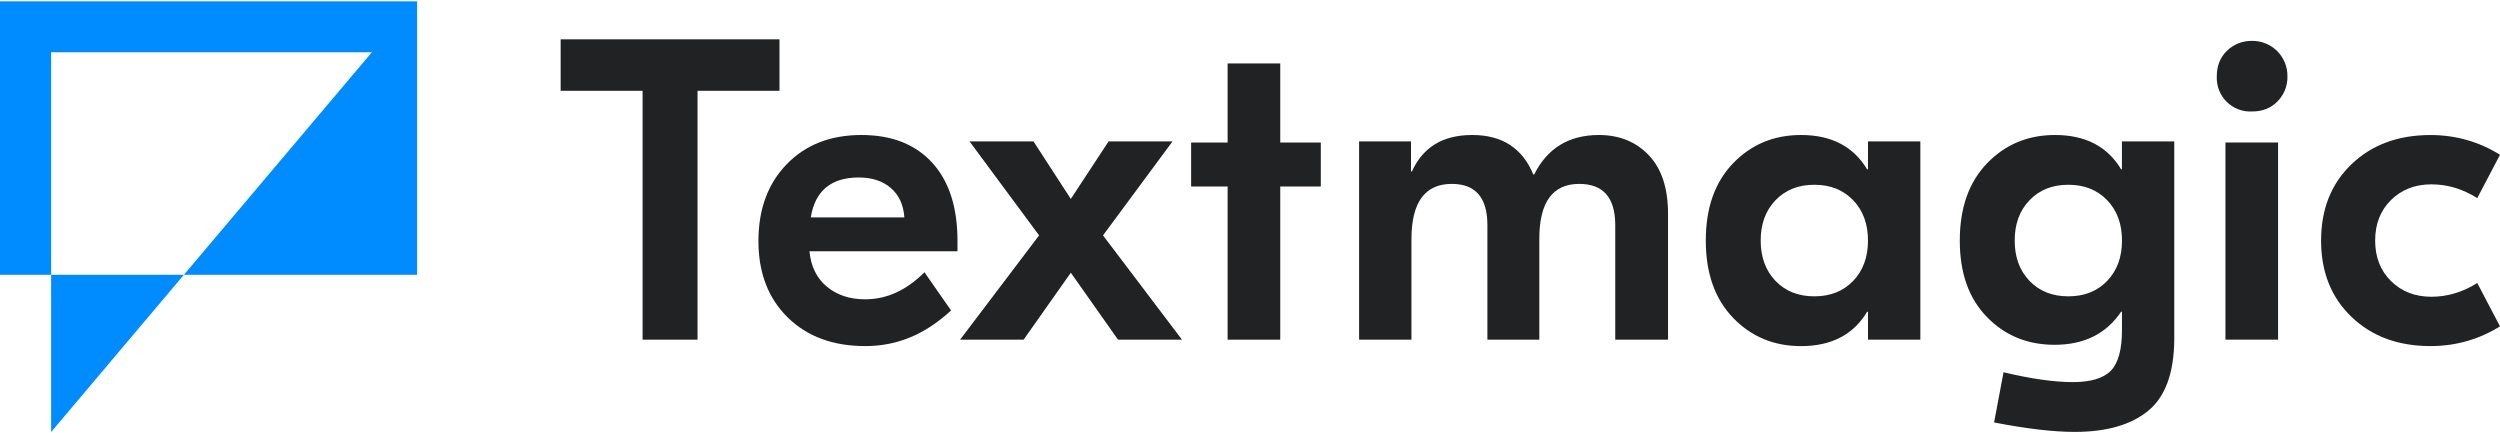
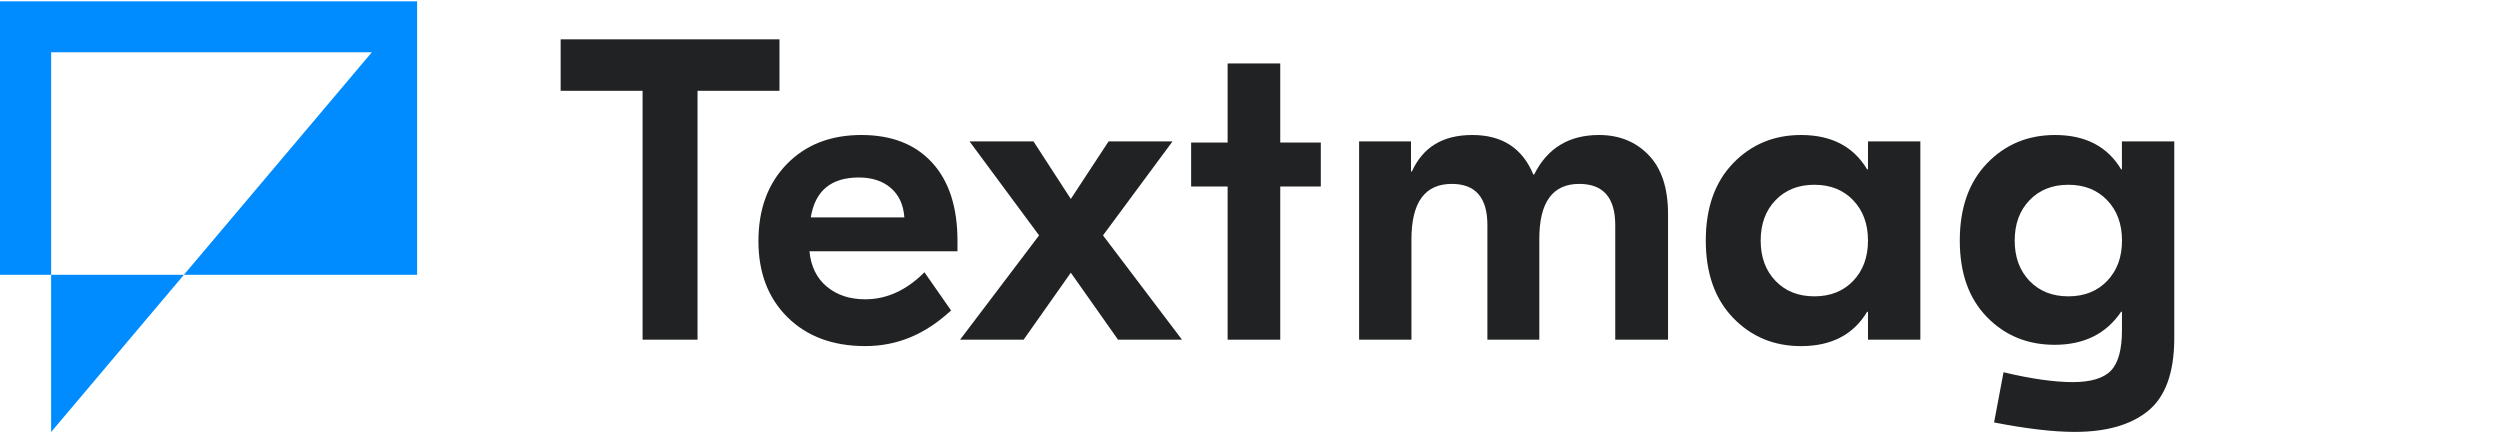
<svg xmlns="http://www.w3.org/2000/svg" fill="none" height="26" viewBox="0 0 150 26" width="150">
  <path clip-rule="evenodd" d="M25.026 0.08H0V16.489H3.068V25.92L11.033 16.489H25.026V0.08ZM11.033 16.489L22.31 3.137H3.068V16.489H11.033Z" fill="#008CFF" fill-rule="evenodd" />
  <g clip-path="url(#clip0_102_95531)">
    <path d="M46.768 2.358H33.639V5.447H38.555V20.379H41.852V5.447H46.768V2.358Z" fill="#202223" />
    <path d="M51.684 8.1C49.83 8.1 48.338 8.684 47.205 9.85C46.073 11.018 45.506 12.554 45.506 14.459C45.506 16.363 46.09 17.891 47.256 19.04C48.424 20.19 49.977 20.765 51.915 20.765C53.853 20.765 55.519 20.053 57.064 18.628L55.467 16.336C54.385 17.418 53.202 17.958 51.915 17.958C50.988 17.958 50.221 17.706 49.611 17.2C49.002 16.693 48.654 15.986 48.568 15.076H57.449V14.459C57.449 12.433 56.943 10.868 55.93 9.761C54.917 8.653 53.502 8.1 51.681 8.1H51.684ZM48.647 13.043C48.905 11.447 49.866 10.649 51.531 10.649C52.321 10.649 52.96 10.859 53.45 11.28C53.939 11.701 54.209 12.288 54.261 13.043H48.649H48.647Z" fill="#202223" />
    <path d="M70.351 8.485H66.514L64.249 11.936L62.01 8.485H58.173L62.345 14.123L57.606 20.379H61.418L64.249 16.363L67.081 20.379H70.918L66.18 14.123L70.351 8.485Z" fill="#202223" />
-     <path d="M136.685 8.55H133.527V20.379H136.685V8.55Z" fill="#202223" />
-     <path d="M136.632 3.066C136.433 2.868 136.196 2.711 135.935 2.605C135.674 2.499 135.395 2.447 135.114 2.452C134.833 2.449 134.554 2.501 134.293 2.605C134.032 2.711 133.795 2.868 133.596 3.066C133.199 3.463 133.007 3.968 133.007 4.584C132.994 4.863 133.039 5.144 133.14 5.405C133.241 5.666 133.396 5.903 133.594 6.102C133.793 6.3 134.03 6.455 134.291 6.556C134.552 6.657 134.833 6.703 135.112 6.689C135.728 6.689 136.235 6.499 136.632 6.102C136.832 5.903 136.99 5.668 137.096 5.405C137.202 5.143 137.252 4.863 137.246 4.582C137.251 4.301 137.199 4.022 137.093 3.761C136.987 3.501 136.83 3.263 136.632 3.065V3.066Z" fill="#202223" />
    <path d="M95.938 8.1C94.135 8.1 92.84 8.889 92.051 10.469H91.998C91.346 8.891 90.127 8.1 88.342 8.1C86.557 8.1 85.382 8.83 84.713 10.287H84.66V8.485H81.546V20.38H84.687V14.356C84.687 12.142 85.493 11.034 87.107 11.034C88.532 11.034 89.244 11.859 89.244 13.506V20.38H92.359V14.329C92.359 12.133 93.156 11.034 94.753 11.034C96.195 11.034 96.915 11.859 96.915 13.506V20.38H100.082V12.836C100.082 11.292 99.697 10.116 98.924 9.31C98.152 8.504 97.156 8.1 95.938 8.1Z" fill="#202223" />
    <path d="M112.079 10.159H112.027C111.202 8.786 109.882 8.1 108.063 8.1C106.432 8.1 105.073 8.667 103.982 9.799C102.892 10.932 102.347 12.476 102.347 14.433C102.347 16.39 102.892 17.935 103.982 19.067C105.073 20.2 106.432 20.767 108.063 20.767C109.882 20.767 111.204 20.08 112.027 18.707H112.079V20.38H115.221V8.485H112.079V10.158V10.159ZM111.191 16.853C110.598 17.471 109.823 17.78 108.86 17.78C107.898 17.78 107.122 17.471 106.53 16.853C105.937 16.235 105.641 15.429 105.641 14.433C105.641 13.437 105.937 12.631 106.53 12.014C107.122 11.396 107.898 11.086 108.86 11.086C109.823 11.086 110.598 11.396 111.191 12.014C111.783 12.631 112.079 13.439 112.079 14.433C112.079 15.428 111.783 16.235 111.191 16.853Z" fill="#202223" />
    <path d="M127.32 10.159H127.268C126.443 8.786 125.122 8.1 123.303 8.1C121.673 8.1 120.313 8.667 119.223 9.799C118.133 10.932 117.587 12.476 117.587 14.433C117.587 16.39 118.128 17.899 119.209 19.015C120.291 20.131 121.646 20.688 123.276 20.688C125.043 20.688 126.374 20.028 127.266 18.706H127.318V19.813C127.318 20.98 127.094 21.79 126.648 22.246C126.203 22.7 125.439 22.927 124.357 22.927C123.275 22.927 121.86 22.73 120.212 22.335L119.645 25.347C121.585 25.724 123.197 25.914 124.485 25.914C126.389 25.914 127.857 25.493 128.886 24.652C129.916 23.811 130.439 22.387 130.456 20.378V8.485H127.315V10.158L127.32 10.159ZM126.431 16.853C125.839 17.471 125.063 17.78 124.101 17.78C123.138 17.78 122.363 17.471 121.77 16.853C121.178 16.235 120.882 15.429 120.882 14.433C120.882 13.437 121.178 12.631 121.77 12.014C122.363 11.396 123.138 11.086 124.101 11.086C125.063 11.086 125.839 11.396 126.431 12.014C127.024 12.631 127.32 13.439 127.32 14.433C127.32 15.428 127.024 16.235 126.431 16.853Z" fill="#202223" />
-     <path d="M145.881 17.805C144.904 17.805 144.096 17.492 143.462 16.866C142.827 16.241 142.509 15.429 142.509 14.433C142.509 13.437 142.827 12.628 143.462 12C144.096 11.374 144.904 11.061 145.881 11.061C146.859 11.061 147.761 11.336 148.636 11.886L150 9.286C148.73 8.497 147.34 8.102 145.829 8.102C143.889 8.102 142.311 8.685 141.092 9.852C139.874 11.019 139.265 12.547 139.265 14.433C139.265 16.32 139.874 17.849 141.092 19.015C142.311 20.183 143.889 20.765 145.829 20.765C147.338 20.765 148.73 20.371 150 19.581L148.636 16.981C147.761 17.531 146.842 17.805 145.881 17.805Z" fill="#202223" />
    <path d="M76.815 3.807H73.657V8.552H71.468V11.19H73.657V20.381H76.815V11.19H79.248V8.552H76.815V3.807Z" fill="#202223" />
  </g>
  <defs>
    <clipPath id="clip0_102_95531">
      <rect fill="white" height="23.557" transform="translate(33.639 2.358)" width="116.361" />
    </clipPath>
  </defs>
</svg>